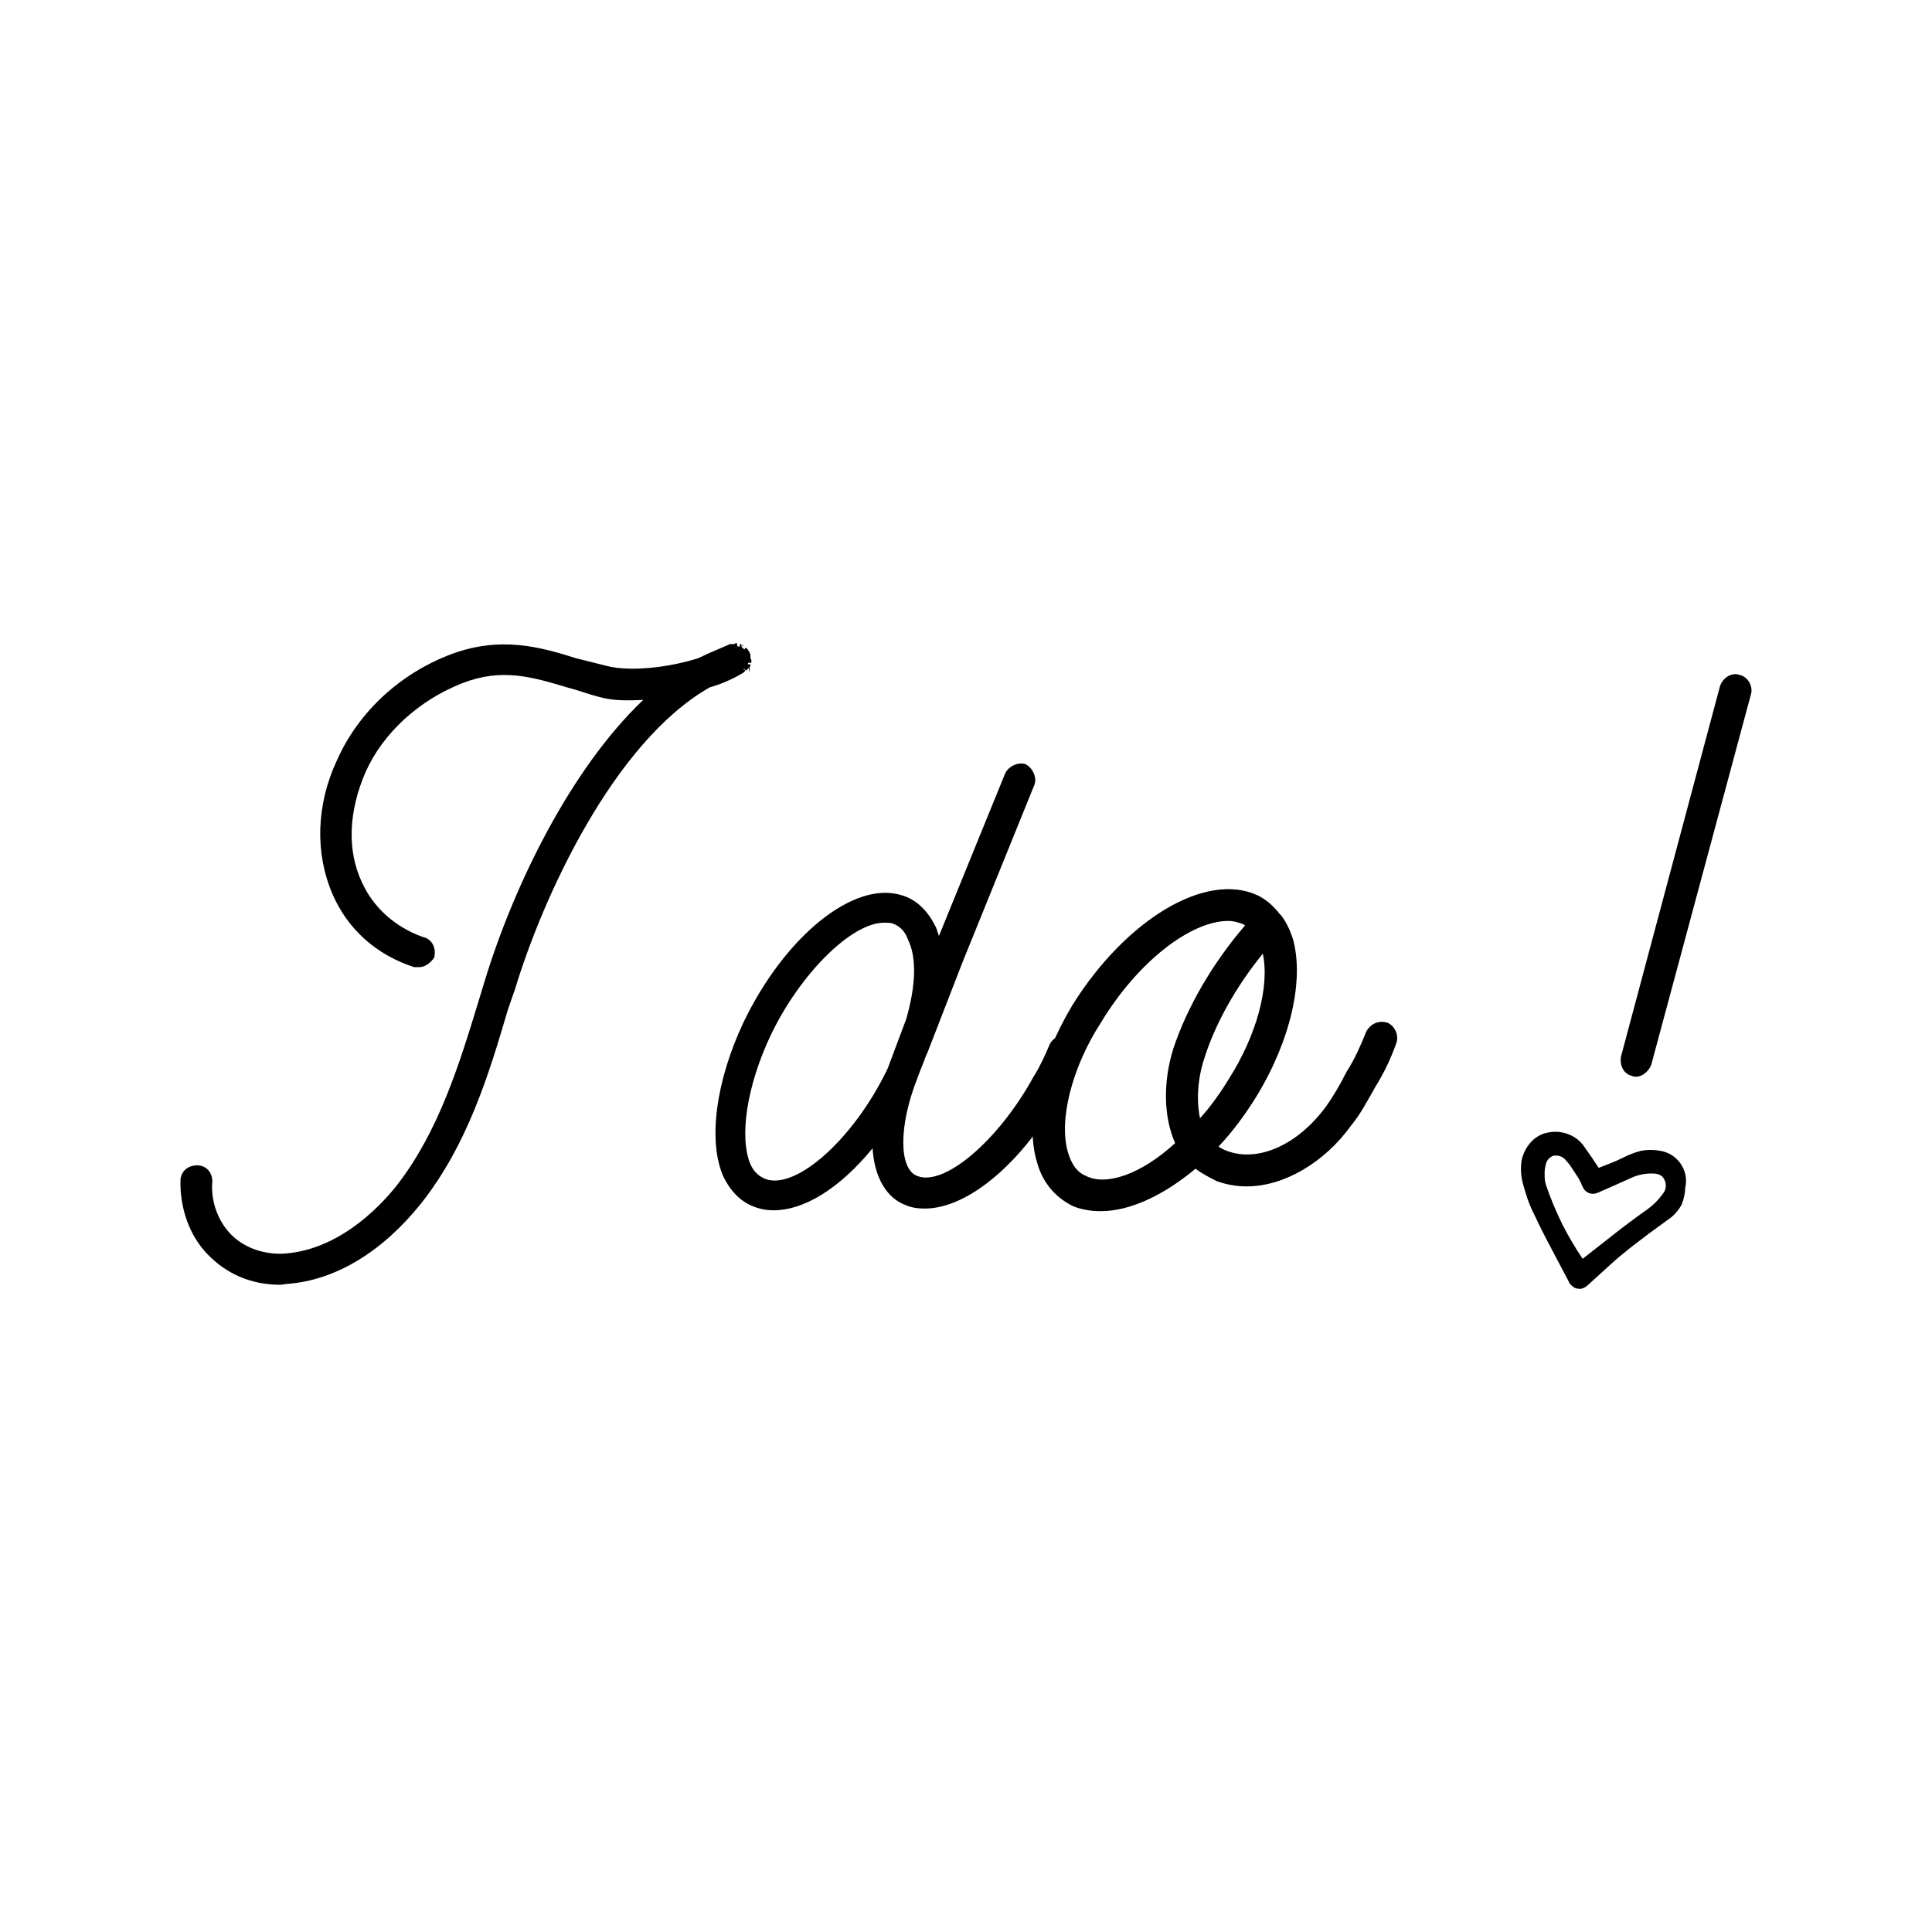
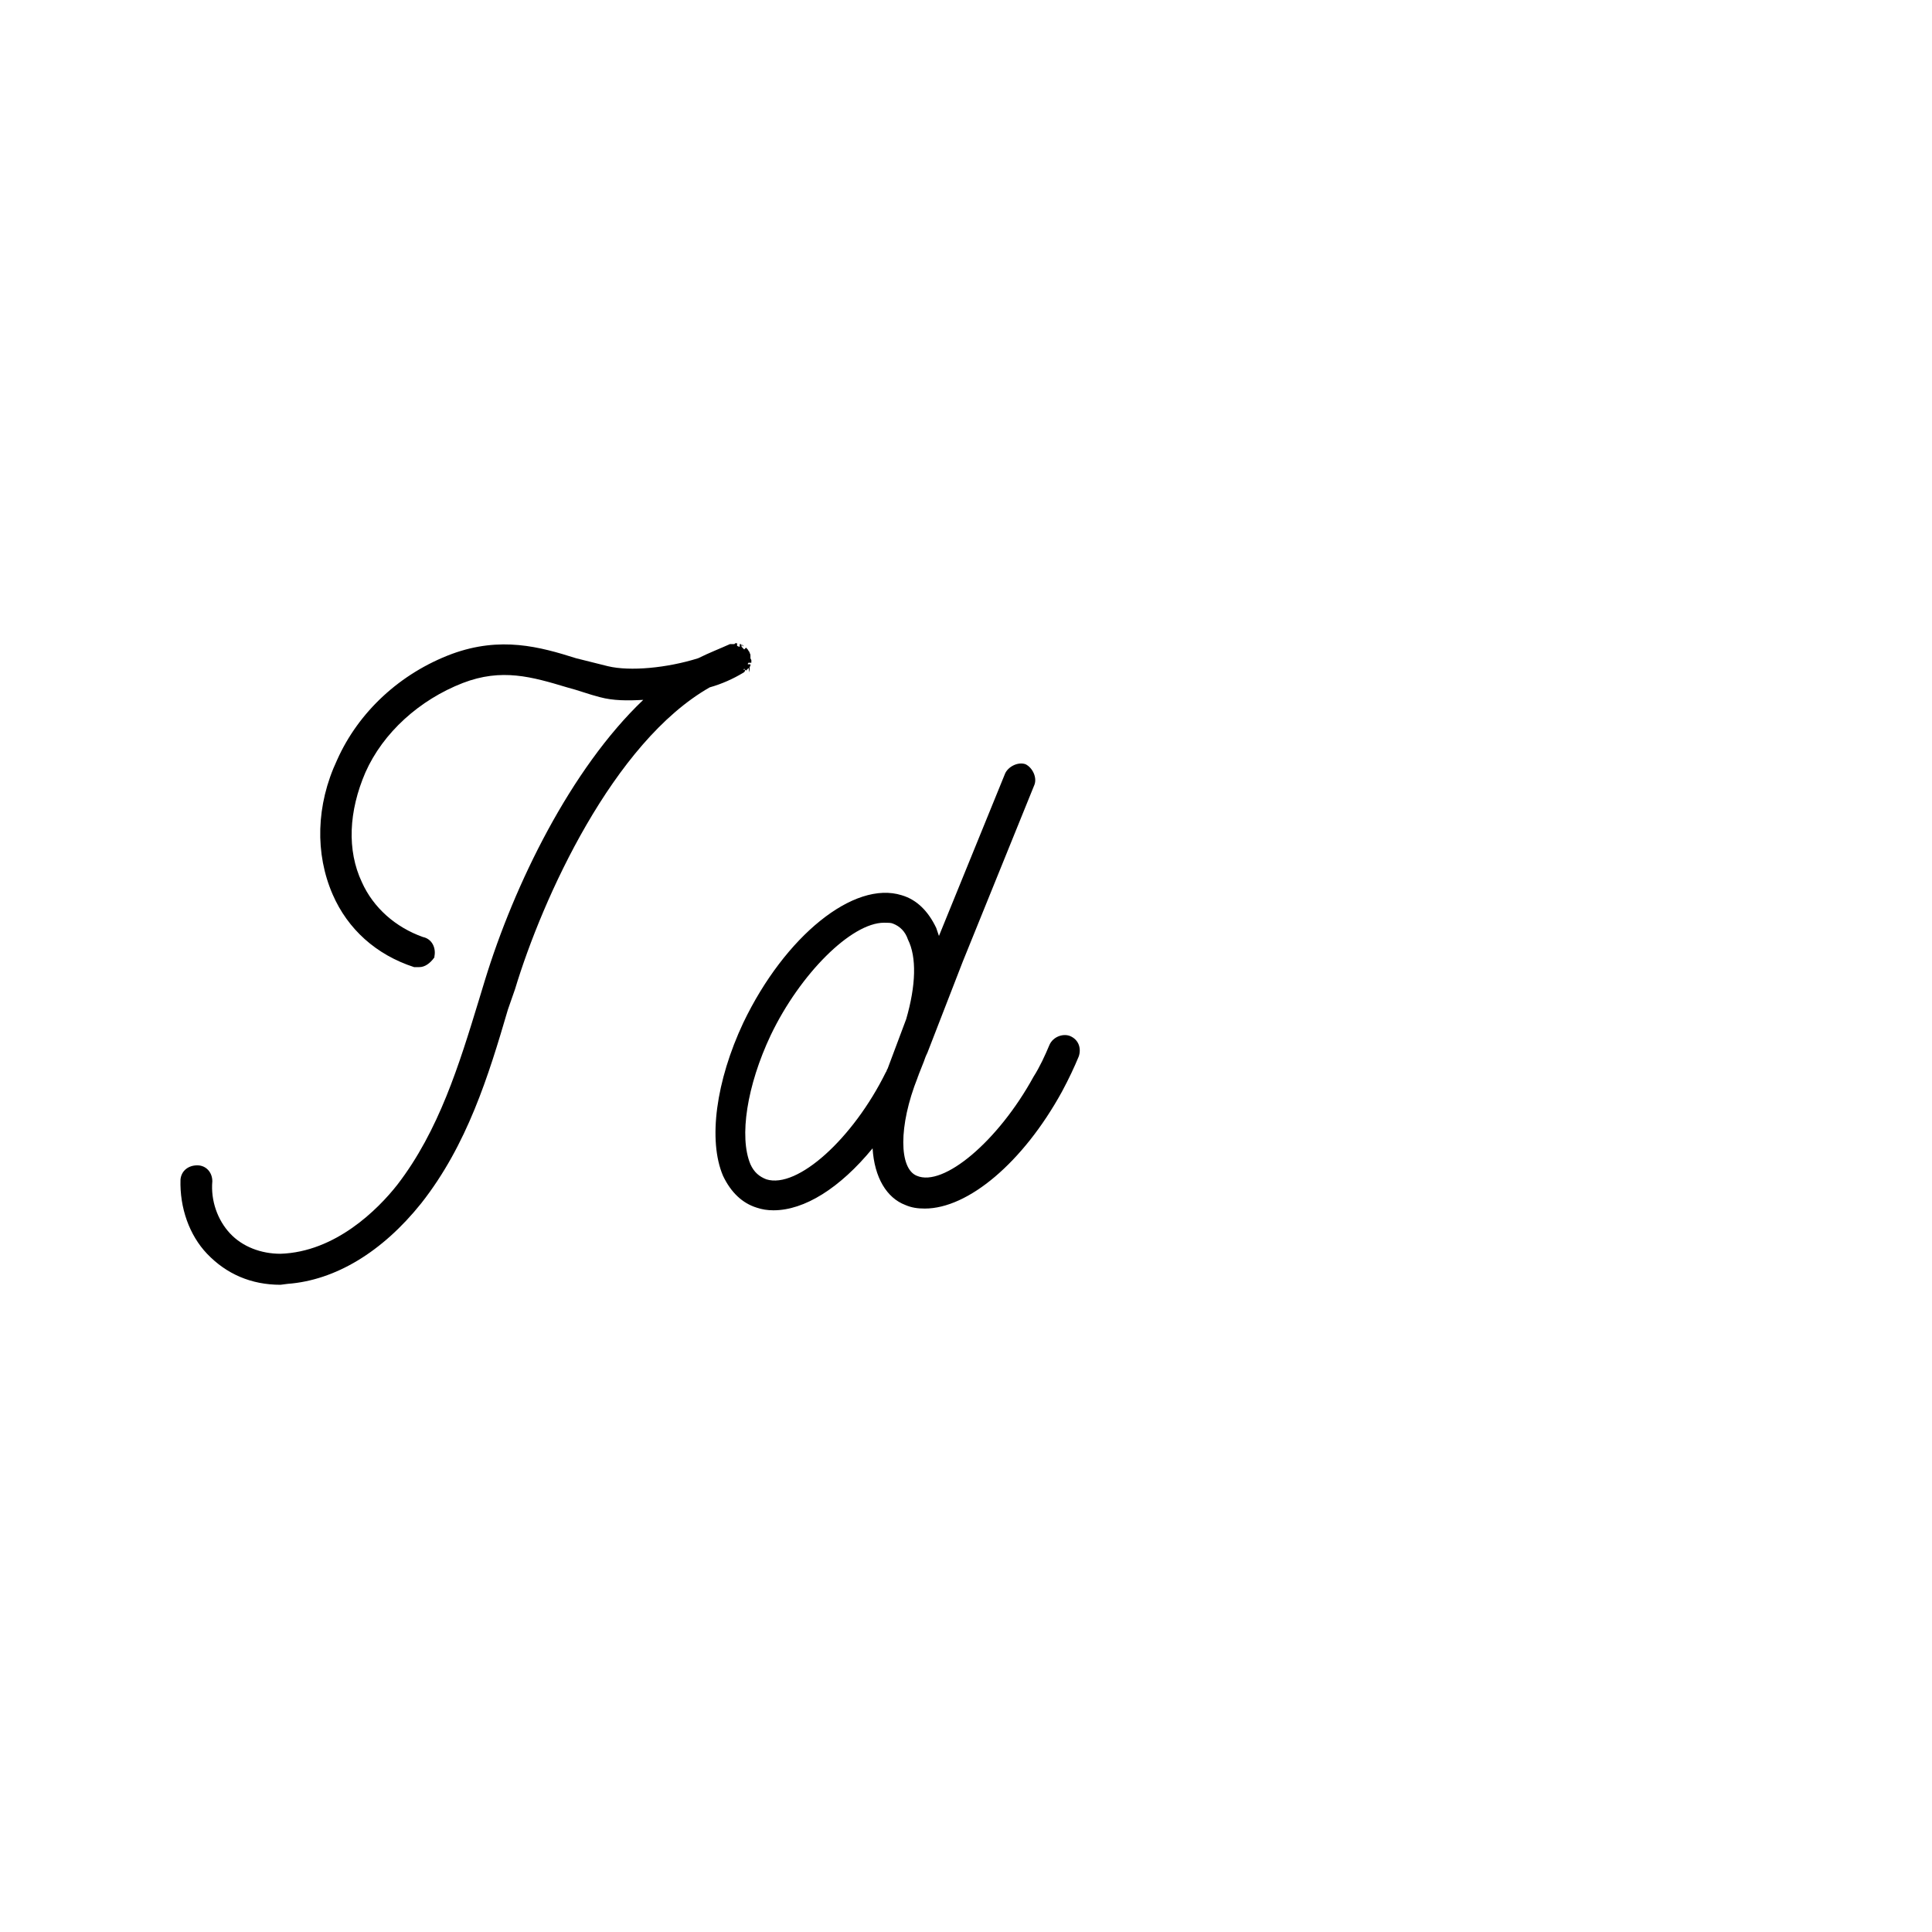
<svg xmlns="http://www.w3.org/2000/svg" viewBox="0 0 400 400" style="enable-background:new 0 0 400 400" xml:space="preserve">
  <g>
    <path d="M155.02 137.17c-.19.19-.19.19-.19.37h.55c0 .18 0 .37-.18.55v1.1c-.18-.55-.18-.74-.18-.91l-.56.55-.37-.37c-.18.19-.18.19-.37.19h.56c0 .37-.19.55-.56.73-1.83 1.1-4.21 2.21-6.78 2.93-19.96 11.36-34.62 43.62-40.31 62.49l-1.47 4.21c-4.02 13.73-8.43 28.03-17.95 40.12-8.07 10.08-17.78 15.94-27.67 16.68l-1.47.19c-6.04 0-11.18-2.21-15.2-6.42-3.67-3.85-5.68-9.52-5.5-15.38.18-1.84 1.65-2.93 3.48-2.93s3.11 1.46 3.11 3.3c-.36 4.02 1.1 8.06 3.67 10.8 2.56 2.75 6.41 4.21 10.44 4.21 11.36-.37 20.15-9.15 24.19-14.29 8.61-11.17 12.82-24.91 16.85-38.11l1.28-4.21c6.05-19.79 17.78-43.78 32.79-58.07-3.29.18-6.22.18-8.97-.56-2.2-.55-4.58-1.46-6.78-2.02-7.33-2.2-13.56-4.02-21.62-.91-8.97 3.49-16.49 10.27-20.15 18.5-3.48 8.07-3.85 16.13-.74 22.73 2.38 5.31 6.97 9.34 12.64 11.36 1.84.37 2.75 2.2 2.38 4.02v.19c-.91 1.28-2.02 2.02-3.11 2.02h-1.1c-7.88-2.56-13.74-7.88-16.85-15.03-3.67-8.43-3.48-18.5.91-27.85 4.4-9.89 13.01-17.96 23.82-21.98 10.08-3.67 18.14-1.47 25.65.91l6.6 1.65c4.58 1.1 12.27.37 18.69-1.65 2.2-1.1 4.58-2.02 6.59-2.93h.91l.19-.18h.37v.55c.37.18.37.18.55.18v-.55h.19l.18.18v.37l.55.56.37-.37.37.37c0 .18.19.18.19.36l.18.19v.18c.18.19.18.37.18.56v.55l.19.37v.55h-.54zm-1.11-3.3-.37-.37c.01 0 .37 0 .37.37zM223.35 218.71c-.91 2.2-2.02 4.58-3.49 7.32-8.06 14.66-19.42 24.19-28.39 24.19-1.47 0-2.75-.18-4.03-.74-3.85-1.46-6.41-5.67-6.78-11.73-6.78 8.25-14.11 12.83-20.52 12.83-1.28 0-2.38-.18-3.48-.55-2.94-.92-5.32-3.12-6.97-6.6-3.12-7.33-1.47-19.61 4.21-31.7 8.62-17.96 22.91-29.49 32.79-26.38 3.12.91 5.5 3.3 7.15 6.78l.56 1.65 13.73-33.71c.74-1.47 2.75-2.38 4.21-1.84 1.47.74 2.38 2.75 1.84 4.22l-14.85 36.64-7.32 18.87c-.37.74-.55 1.28-.74 1.83l-1.09 2.75c0 .18-.19.37-.19.55-4.02 10.08-3.85 18.87-.18 20.34 5.5 2.39 16.85-7.14 24.18-20.52 1.29-2.02 2.38-4.4 3.3-6.6.74-1.65 2.75-2.38 4.21-1.83 1.85.75 2.4 2.58 1.85 4.23zm-35.37-24.19c-.55-1.65-1.65-2.74-3.11-3.3-.37-.18-1.1-.18-1.84-.18-6.78 0-17.4 10.62-23.45 23.26-4.94 10.44-6.59 21.08-4.21 26.75.74 1.65 1.84 2.56 3.3 3.12 6.42 2.01 17.96-8.44 24.73-22.17.19-.19.19-.56.37-.74l3.85-10.27c2.01-6.94 2.2-12.8.36-16.47z" />
-     <path d="M222.05 249.67c-3.67-1.84-6.23-4.95-7.33-8.98-2.56-8.24.19-20.7 7.33-32.62 10.99-17.59 27.48-27.67 38.29-22.72 1.84.91 3.3 2.2 4.58 3.85l.37.37c1.1 1.47 1.83 3.12 2.38 4.77 2.37 8.43-.37 20.89-7.51 32.62-2.38 3.85-4.95 7.32-7.88 10.43.55.37 1.28.74 1.83.92 6.42 2.37 14.66-1.28 20.52-9.35 1.28-1.83 2.75-4.21 4.21-7.14 1.65-2.56 2.93-5.5 4.03-8.24.91-1.65 2.56-2.38 4.4-1.84 1.64.74 2.37 2.75 1.83 4.21-1.1 3.12-2.56 6.23-4.4 9.16-1.65 2.93-3.11 5.68-4.94 7.88-5.51 7.69-13.93 12.64-21.62 12.64-2.2 0-4.21-.37-6.23-1.09-1.46-.74-2.93-1.47-4.39-2.57-6.6 5.5-13.56 8.79-19.61 8.79-2.01.01-4.21-.35-5.86-1.09zm21.25-13c-2.38-5.32-2.56-12.65-.36-19.61 2.93-8.79 8.24-17.78 14.84-25.47l-.37-.18h.19c-1.1-.37-2.02-.74-3.3-.74-7.88 0-18.87 8.61-26.38 21.07-6.05 9.35-8.79 20.34-6.78 26.94.73 2.37 1.83 4.02 3.66 4.76 4.21 2.2 11.54-.37 18.5-6.77zm11.18-13.38c5.68-8.98 8.43-19.06 6.97-25.84-5.68 6.97-9.9 14.66-12.09 21.62-1.47 4.39-1.65 8.97-.91 12.45 2-2.19 4.01-4.93 6.03-8.23zM362.56 143.58l-20.71 76.96c-.55 1.28-1.83 2.38-3.11 2.38-.19 0-.56 0-.91-.19-1.65-.36-2.57-2.2-2.21-4.02l20.52-76.78c.74-1.83 2.56-2.74 4.03-2.2 1.65.37 2.75 2.2 2.39 3.85zM347.96 240.94c-.98-1.44-2.51-2.41-4.23-2.68-1.31-.25-2.65-.25-3.97 0-1.31.34-2.57.83-3.78 1.45-.91.46-1.85.87-2.81 1.23l-2.17.85c-.54-.79-1.03-1.51-1.48-2.21l-1.83-2.61c-.65-.8-1.46-1.45-2.39-1.89-.91-.44-1.89-.69-2.9-.76-.97-.03-1.94.1-2.87.41-.91.33-1.74.87-2.42 1.57-1.06 1.11-1.79 2.5-2.08 4-.24 1.55-.15 3.14.25 4.66.31 1.13.63 2.24 1.01 3.34.37 1.08.83 2.13 1.36 3.15 1.16 2.49 2.33 4.79 3.52 7.02l3.56 6.74c.11.31.27.59.51.82.23.24.5.44.79.6.26.13.56.19.85.19.18.03.35.03.53 0 .56-.15 1.08-.46 1.48-.88l4.47-4.07c1.26-1.17 2.74-2.39 4.38-3.69l3.69-2.81 3.88-2.83c1.2-.79 2.18-1.88 2.86-3.15.45-1.13.7-2.32.75-3.53.39-1.69.04-3.48-.96-4.92zm-3.75 6.3c-.87 1.21-1.93 2.28-3.15 3.15-2.4 1.7-4.79 3.46-7.09 5.29l-6.3 4.94c-1.53-2.27-2.94-4.64-4.18-7.09-1.31-2.65-2.45-5.37-3.4-8.16-.21-.65-.31-1.33-.28-2.02-.05-.74.02-1.49.22-2.21.16-.92.83-1.66 1.74-1.89h.53c.74.03 1.43.39 1.89.97.52.56.98 1.17 1.39 1.83l1.32 2.02c.12.3.27.58.44.85 0 .22.22.47.37.88.24.54.68.97 1.22 1.2.56.22 1.18.22 1.74 0l3.81-1.67 3.65-1.64c1.27-.51 2.63-.76 4-.73 1.6 0 2.17.69 2.43 1.2.54 1.02.4 2.24-.35 3.08z" />
  </g>
</svg>